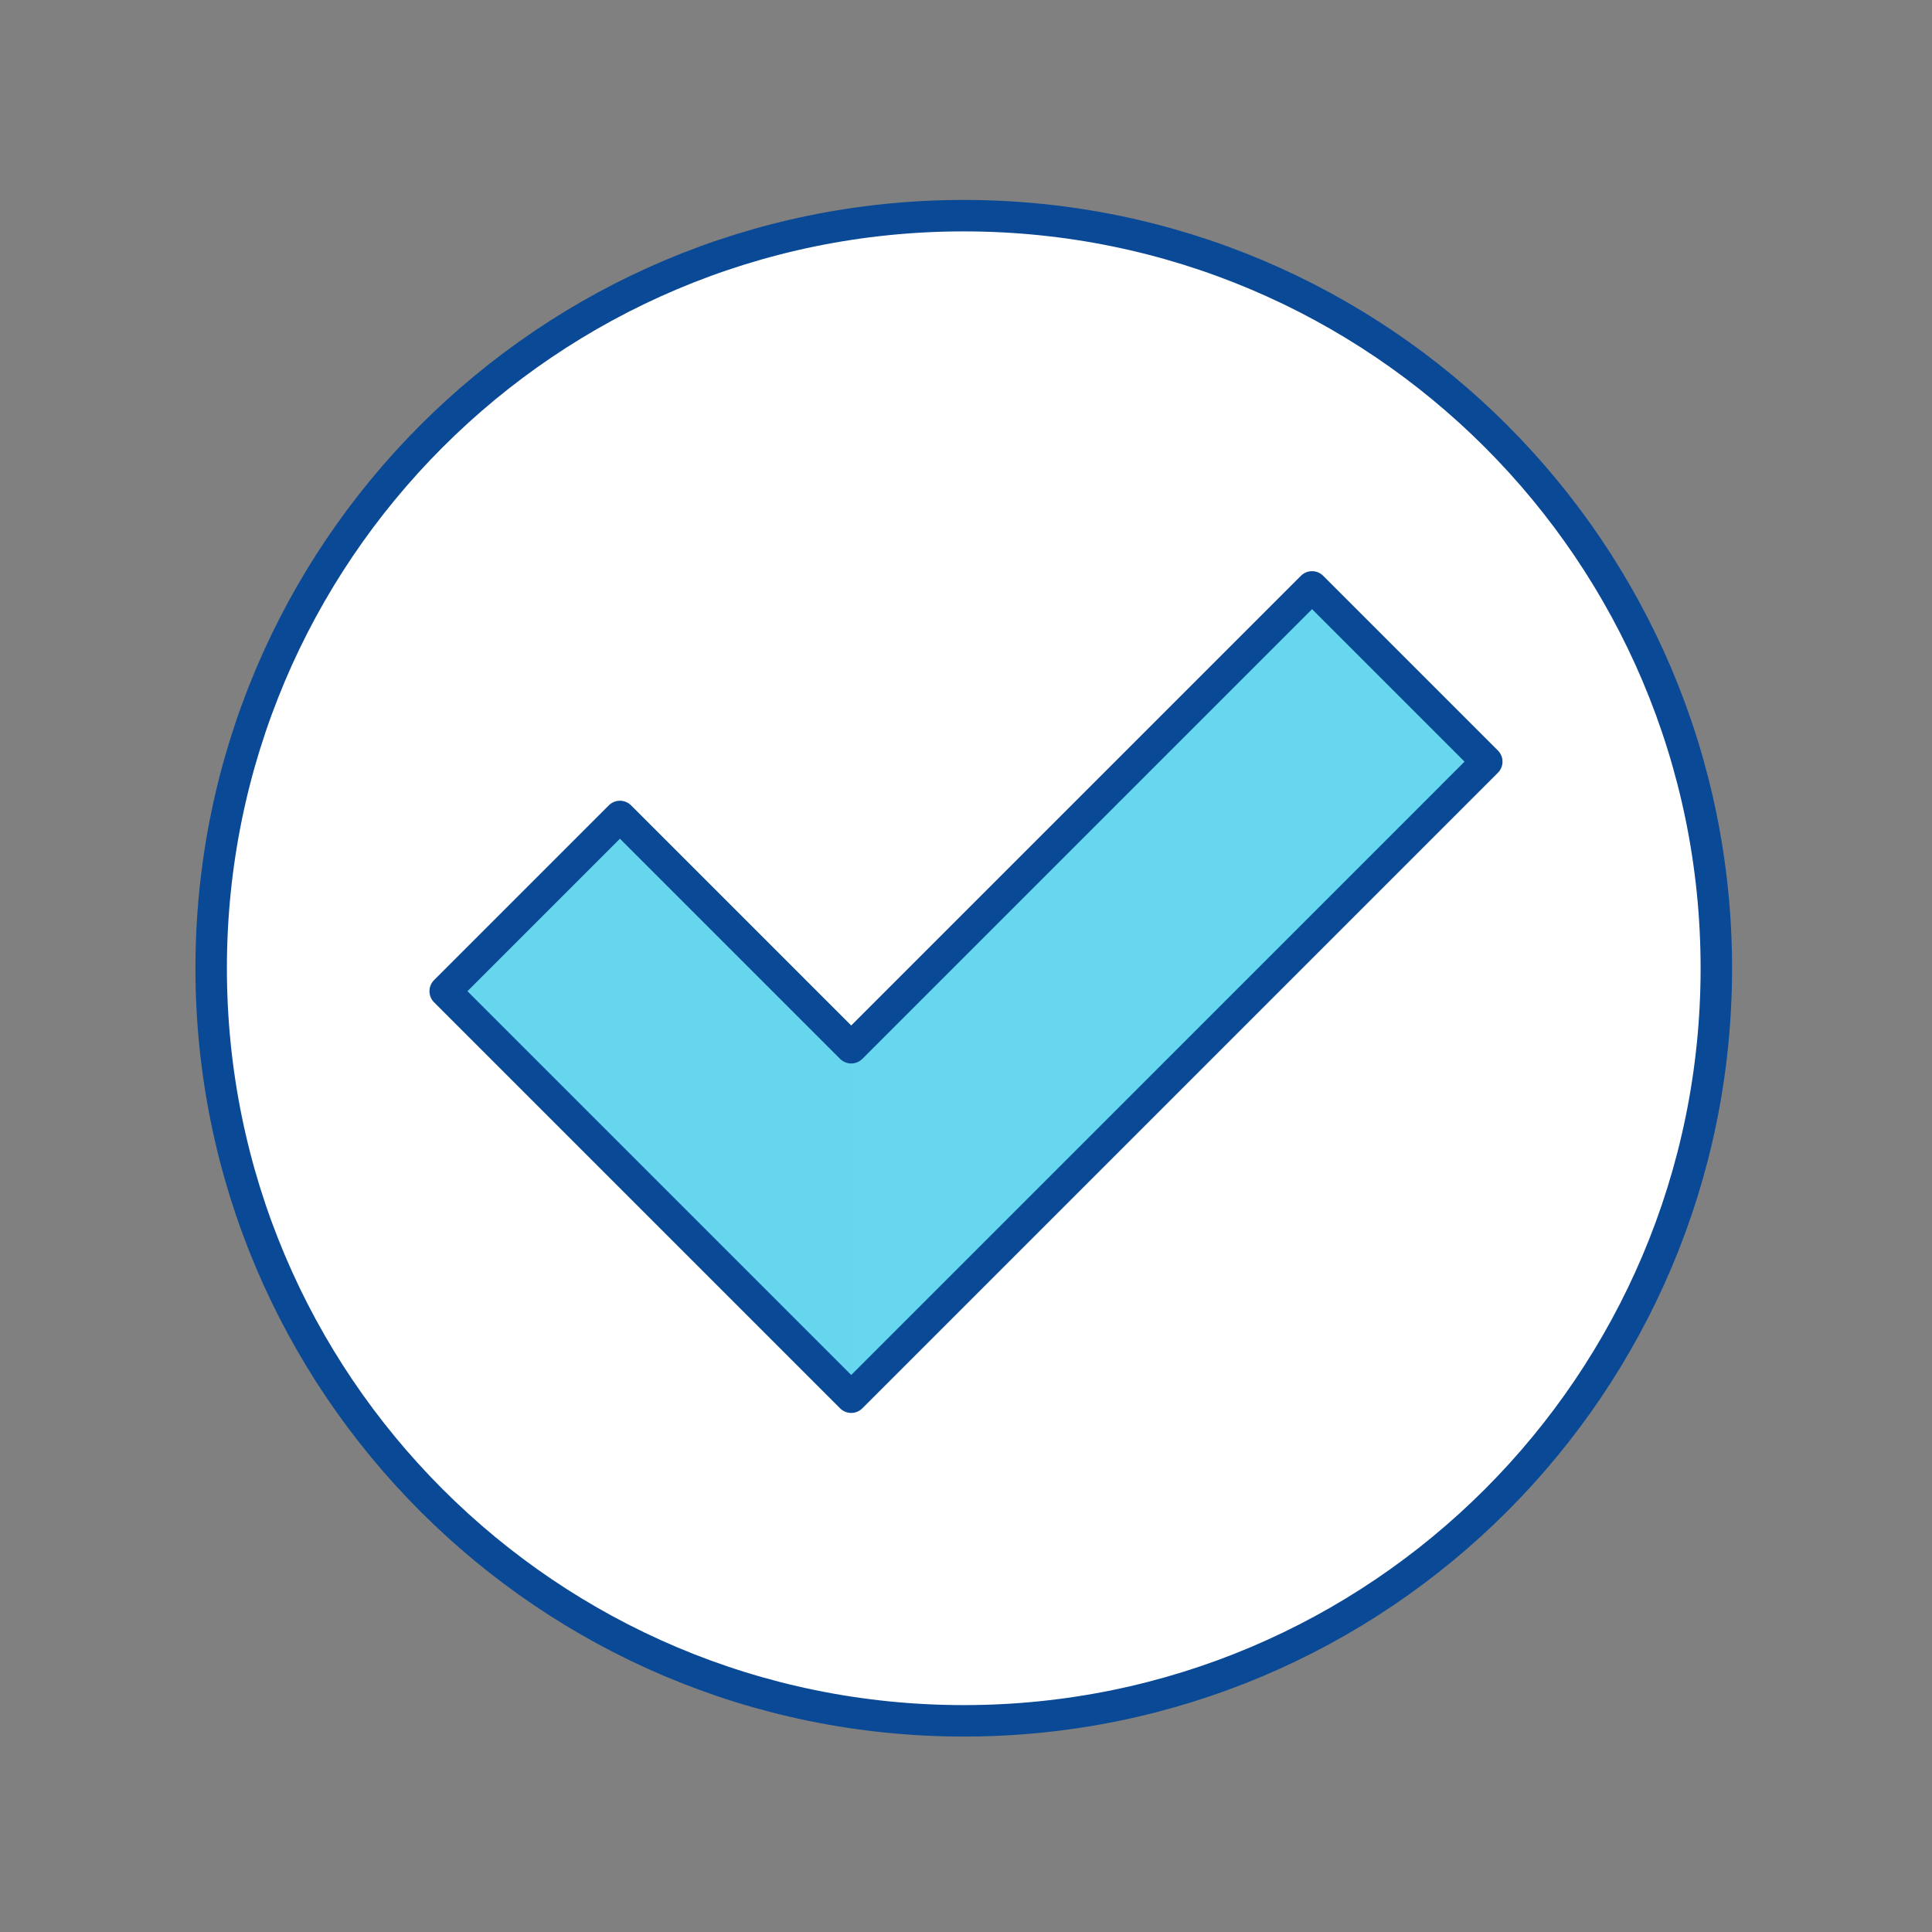
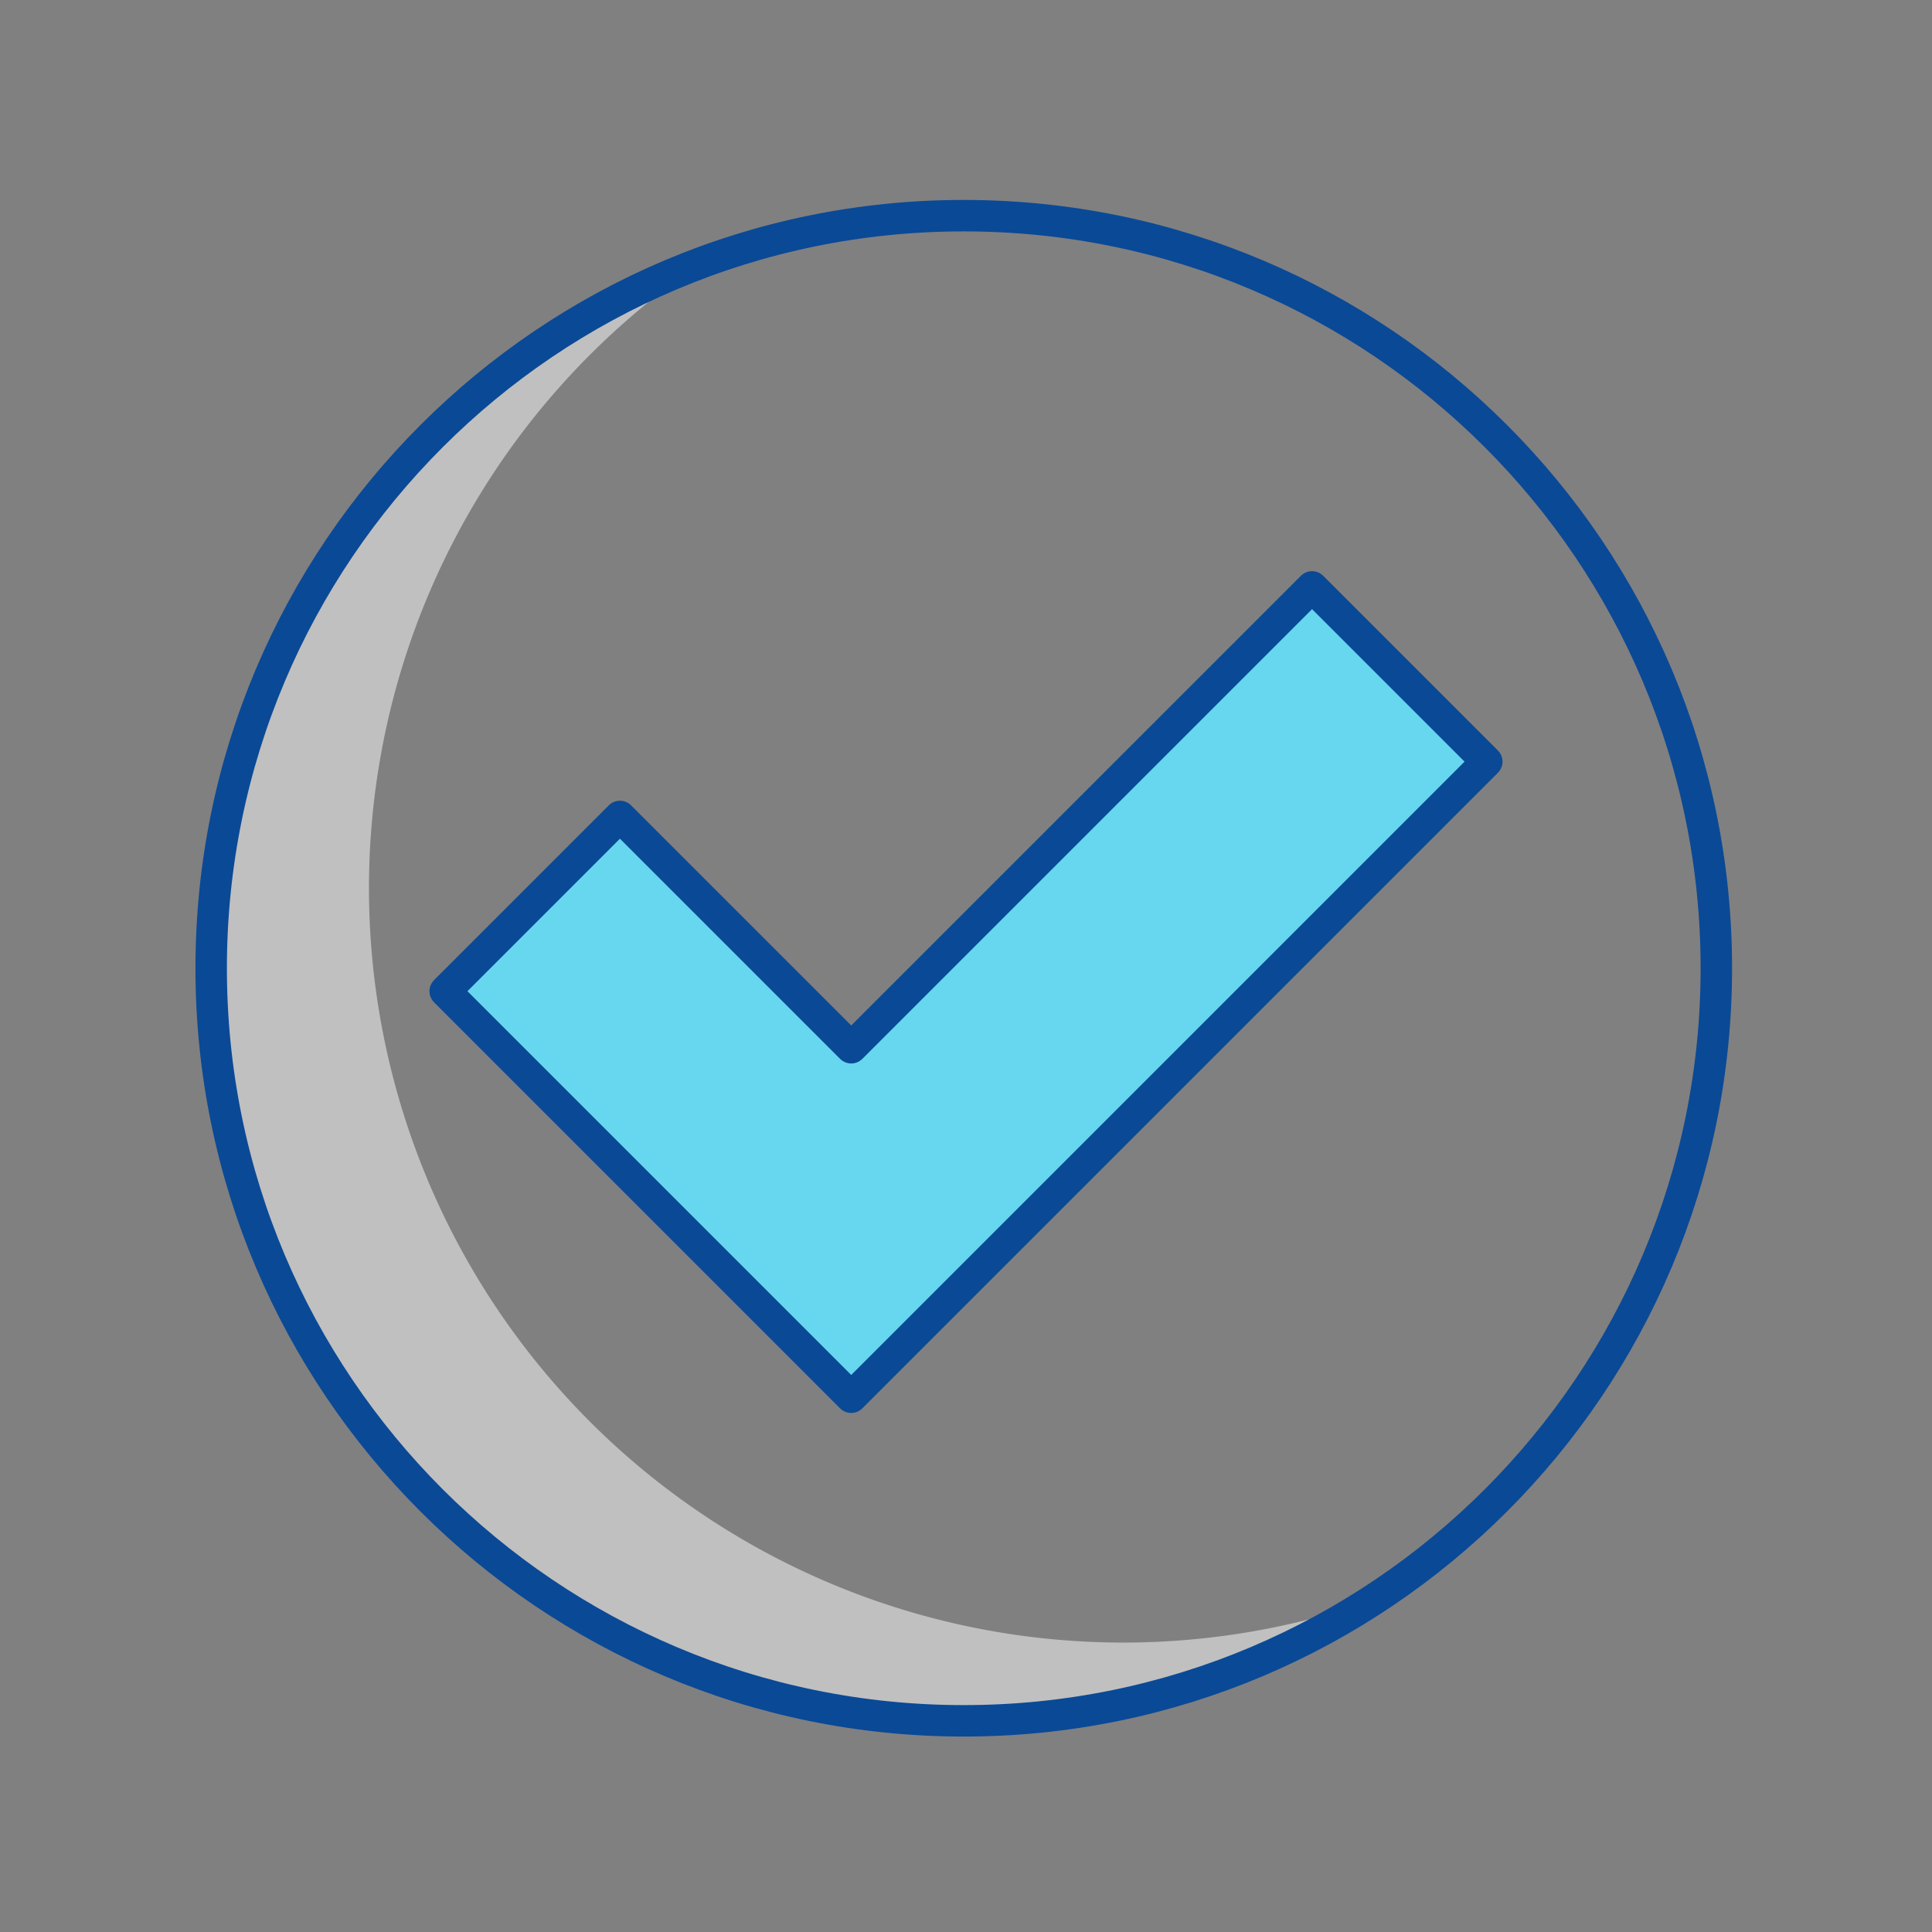
<svg xmlns="http://www.w3.org/2000/svg" width="430" height="430" fill="none" viewBox="0 0 430 430">
  <rect x="0" y="0" width="430" height="430" fill="#808080" stroke="none" />
-   <path fill="#fff" d="M214.5 383c92.508 0 167.5-74.992 167.5-167.5S307.008 48 214.5 48 47 122.992 47 215.5 121.992 383 214.5 383" />
  <path fill="#66d7ee" d="M189.452 233.192 292.02 130.624l38.891 38.891-141.458 141.46-90.367-90.367 38.891-38.891z" />
-   <path fill="#66d7ee" d="m137.977 181.717-38.891 38.891 90.367 90.367-.001-77.783z" opacity=".5" style="mix-blend-mode:multiply" />
  <path fill="#fff" d="M306.32 355.86a167.875 167.875 0 0 1-198.206-11.415 167.87 167.87 0 0 1-48.72-192.464 167.88 167.88 0 0 1 99.226-95.12 167.888 167.888 0 0 0 28.344 296.433 167.9 167.9 0 0 0 119.356 2.566" opacity=".5" style="mix-blend-mode:multiply" />
  <path stroke="#0a4996" stroke-linejoin="round" stroke-width="7" d="M214.5 383c92.508 0 167.5-74.992 167.5-167.5S307.008 48 214.5 48 47 122.992 47 215.5 121.992 383 214.5 383Z" />
  <path stroke="#0a4996" stroke-linejoin="round" stroke-width="7" d="M189.452 233.192 292.02 130.624l38.891 38.891-141.458 141.46-90.367-90.367 38.891-38.891z" />
</svg>